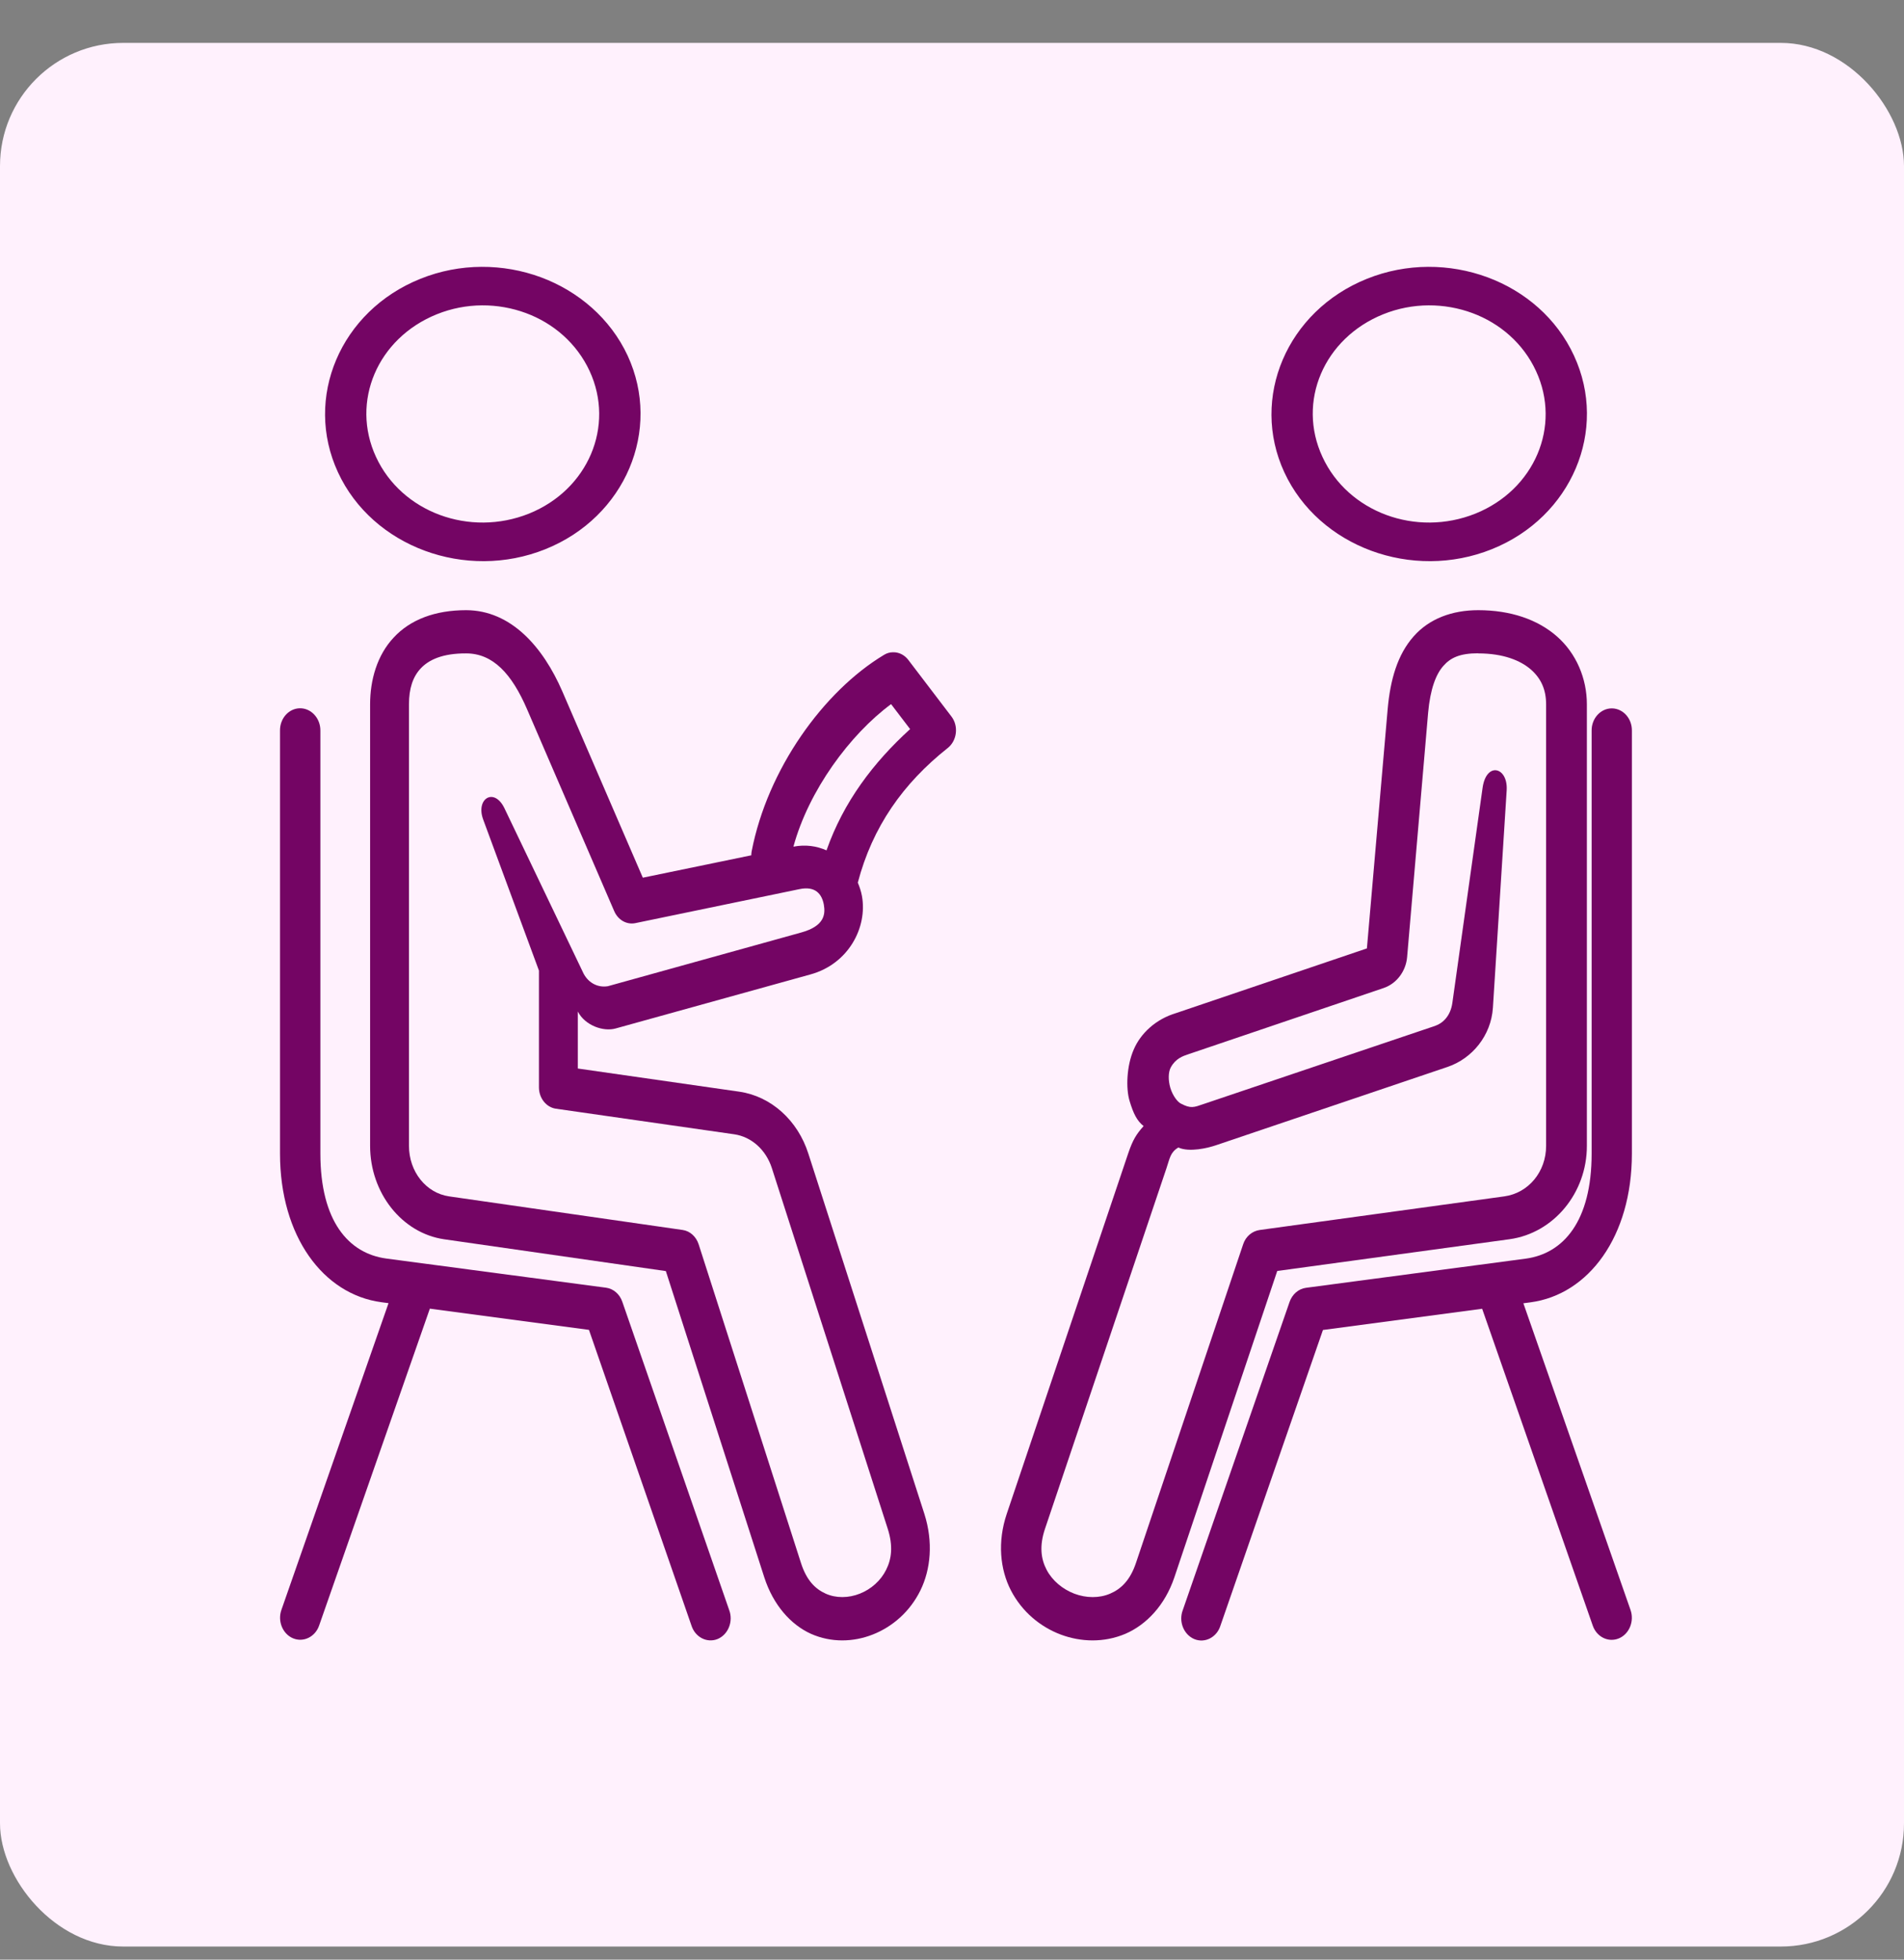
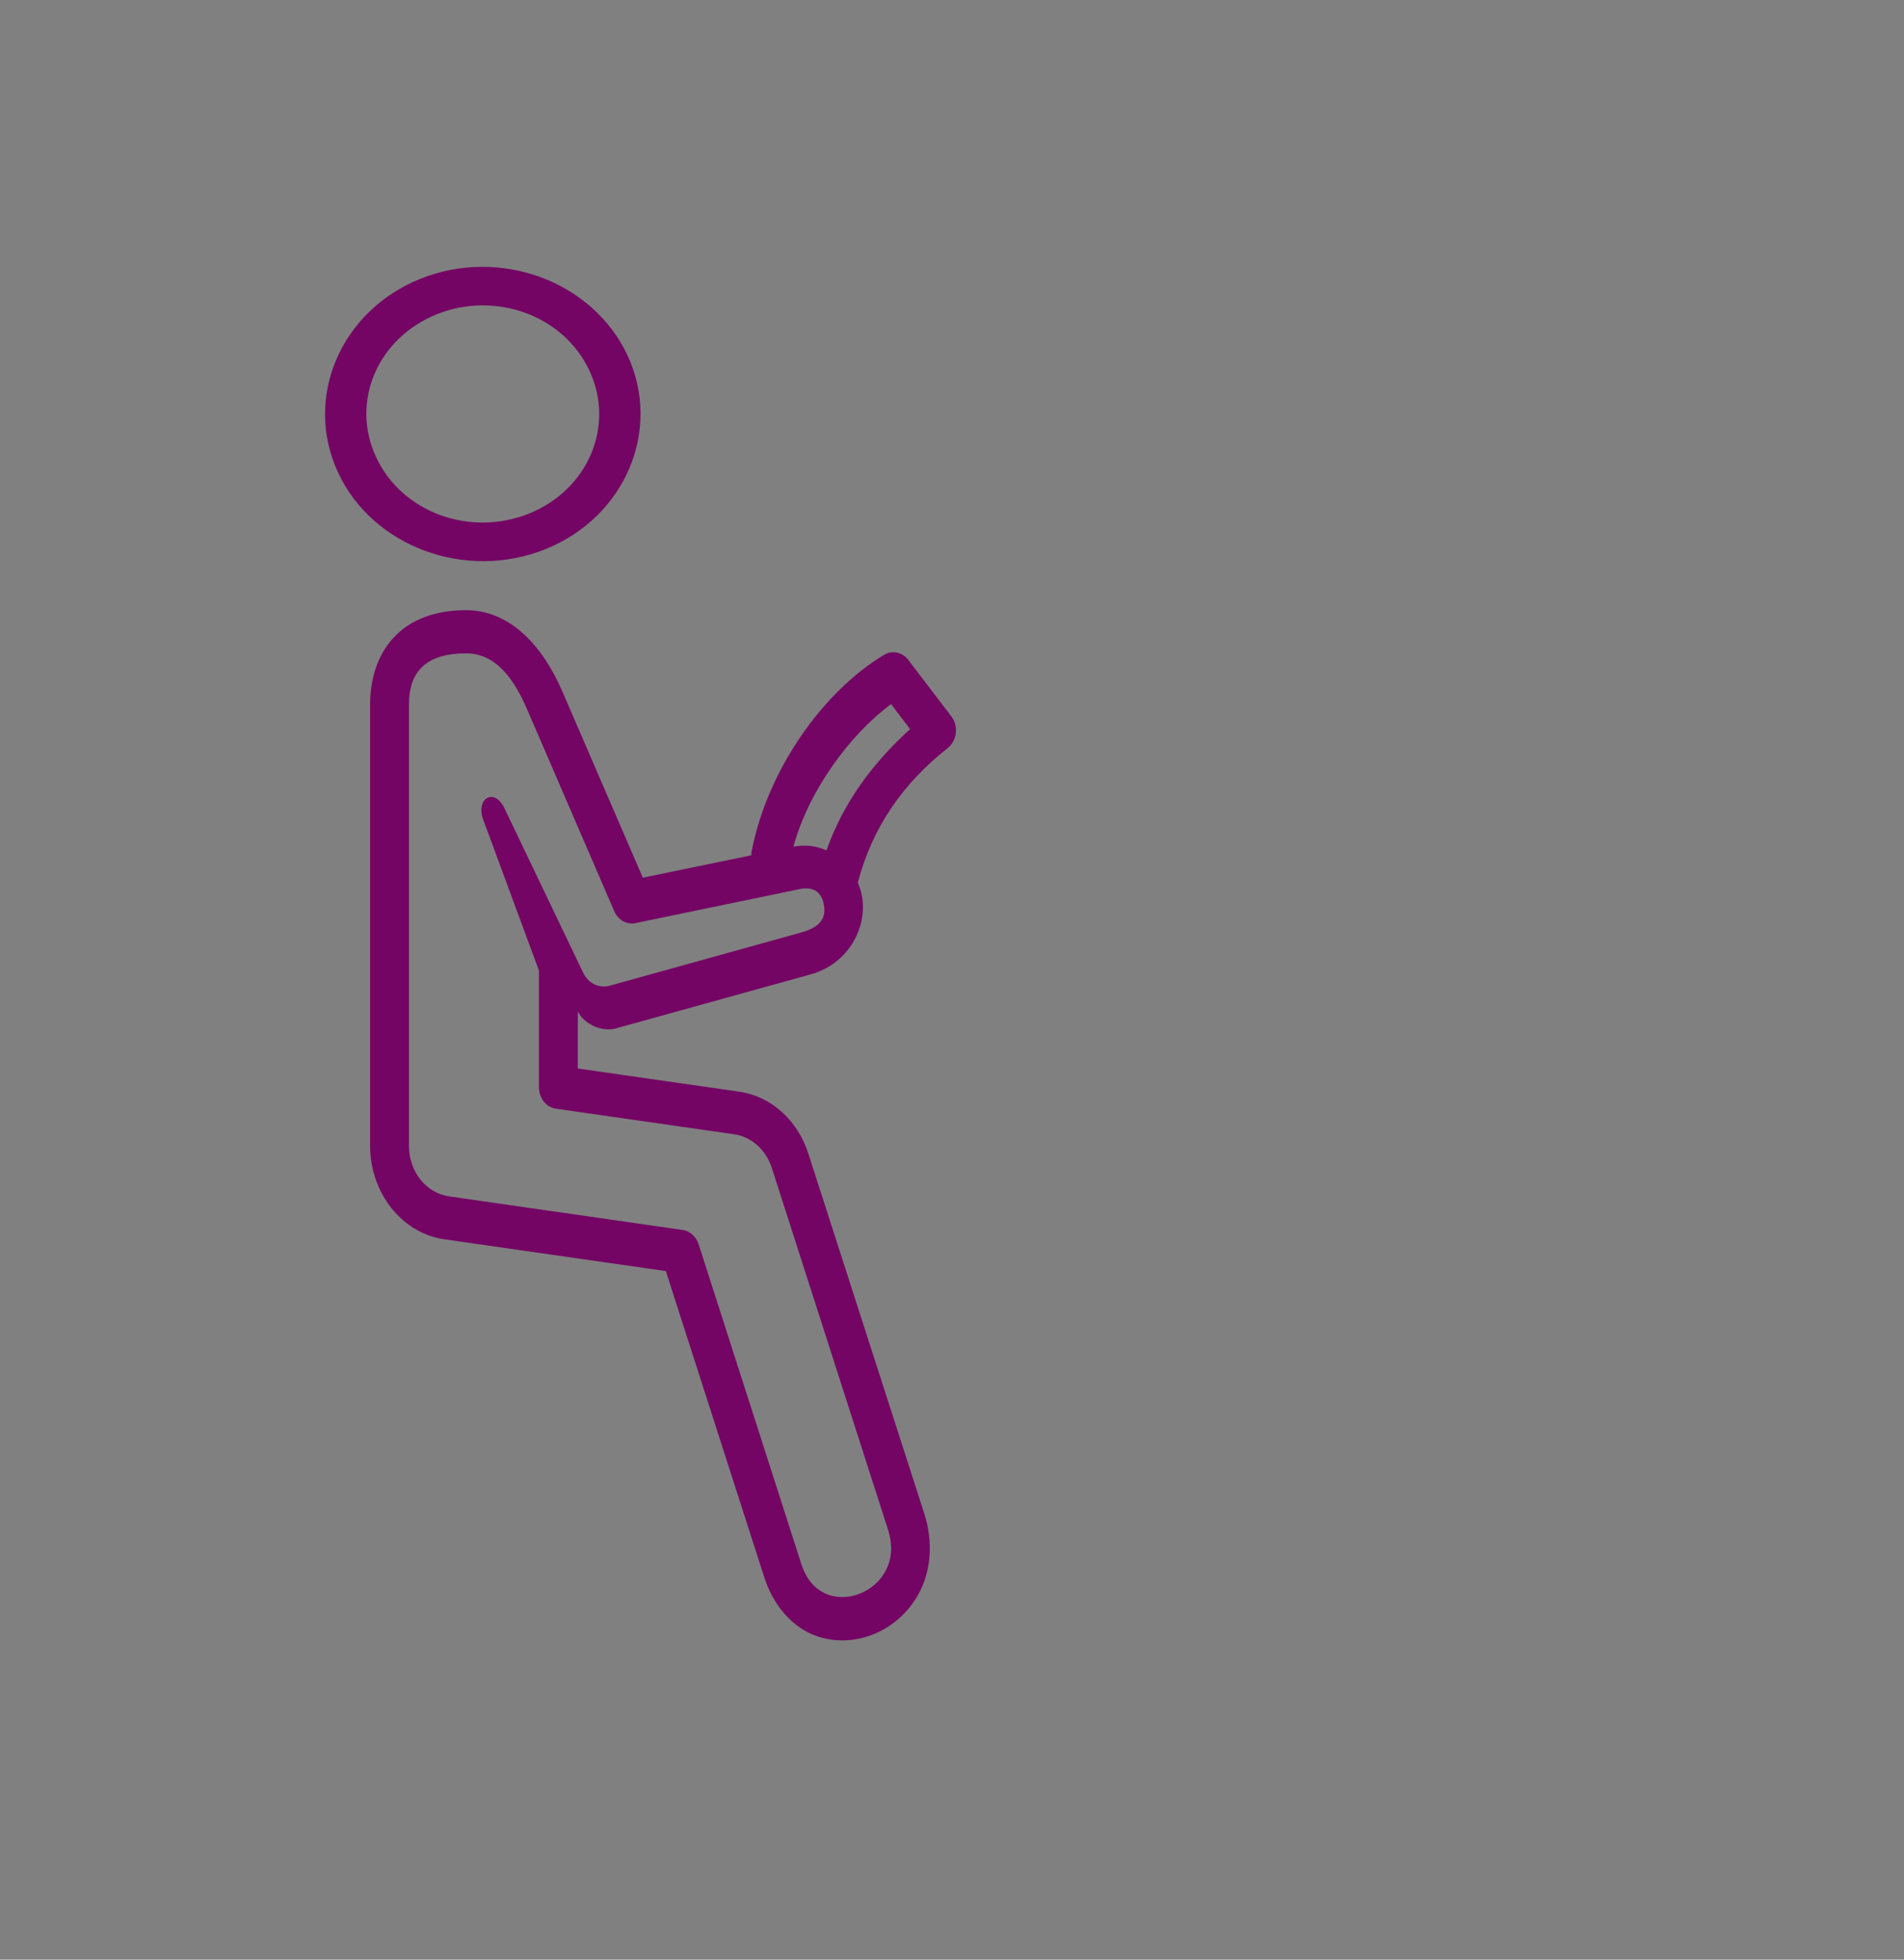
<svg xmlns="http://www.w3.org/2000/svg" width="34" height="35" viewBox="0 0 34 35" fill="none">
  <rect x="0" y="0" width="34" height="35" fill="#808080" stroke="none" />
-   <rect y="0.766" width="34" height="34" rx="2.2" fill="#FFF1FD" />
-   <path d="M28.787 12.652C28.986 12.656 29.145 12.834 29.141 13.053V20.604C29.141 22.086 28.367 23.122 27.331 23.26L27.203 23.277L29.116 28.753C29.188 28.955 29.094 29.185 28.909 29.262C28.722 29.34 28.513 29.238 28.442 29.034L26.467 23.375L23.624 23.754L21.794 29.034C21.729 29.243 21.517 29.353 21.327 29.275C21.136 29.194 21.043 28.959 21.122 28.755L23.028 23.253C23.076 23.116 23.188 23.019 23.32 23.001L27.245 22.48C27.918 22.389 28.422 21.812 28.422 20.604V13.053C28.418 12.831 28.584 12.649 28.787 12.652Z" fill="#740564" />
  <path d="M15.912 12.576L16.252 13.022C15.596 13.619 15.063 14.322 14.759 15.188C14.582 15.109 14.381 15.081 14.168 15.122C14.442 14.116 15.178 13.119 15.912 12.576ZM8.324 11.67C8.802 11.67 9.138 12.032 9.412 12.668L10.968 16.273C11.036 16.431 11.189 16.518 11.343 16.488L14.273 15.881C14.571 15.818 14.678 15.979 14.711 16.156C14.743 16.334 14.719 16.541 14.307 16.655L10.855 17.614C10.665 17.646 10.487 17.544 10.405 17.355L9.009 14.438C8.827 14.056 8.489 14.261 8.629 14.639L9.624 17.335V19.422C9.625 19.615 9.755 19.777 9.927 19.802L13.112 20.259C13.42 20.304 13.677 20.536 13.782 20.859L15.85 27.297C15.953 27.614 15.92 27.846 15.824 28.037C15.729 28.23 15.557 28.383 15.355 28.463C15.152 28.544 14.928 28.546 14.744 28.463C14.562 28.381 14.403 28.23 14.302 27.912L12.475 22.221C12.43 22.086 12.322 21.987 12.192 21.968L8.021 21.368C7.609 21.309 7.303 20.927 7.303 20.465V12.58C7.303 12.298 7.372 12.089 7.512 11.939C7.652 11.789 7.894 11.668 8.324 11.67ZM8.324 10.898C7.77 10.898 7.327 11.066 7.031 11.386C6.733 11.703 6.609 12.146 6.609 12.58V20.465C6.609 21.308 7.178 22.024 7.931 22.134L11.89 22.702L13.648 28.172C13.809 28.669 14.122 29.018 14.482 29.181C14.844 29.341 15.239 29.33 15.586 29.193C15.936 29.055 16.248 28.786 16.435 28.407C16.621 28.029 16.666 27.54 16.507 27.04L14.435 20.605C14.245 20.008 13.768 19.58 13.203 19.498L10.318 19.084V18.066C10.448 18.317 10.774 18.43 10.993 18.369L14.475 17.403C15.152 17.216 15.493 16.563 15.392 16.004C15.377 15.92 15.35 15.841 15.318 15.764C15.579 14.77 16.124 13.993 16.926 13.358C17.09 13.226 17.121 12.967 16.989 12.796L16.218 11.784C16.149 11.695 16.047 11.645 15.943 11.65C15.888 11.65 15.836 11.666 15.788 11.695C14.704 12.346 13.705 13.74 13.422 15.207C13.418 15.231 13.416 15.252 13.416 15.276L11.479 15.676L10.041 12.347C9.698 11.557 9.127 10.9 8.324 10.898Z" fill="#740564" />
-   <path d="M26.396 11.67C26.846 11.67 27.154 11.797 27.341 11.961C27.526 12.125 27.609 12.327 27.609 12.58V20.465C27.61 20.927 27.294 21.309 26.861 21.368L22.496 21.968C22.36 21.987 22.245 22.084 22.2 22.221L20.286 27.912C20.18 28.23 20.014 28.382 19.822 28.464C19.63 28.546 19.398 28.544 19.185 28.464C18.973 28.383 18.791 28.23 18.69 28.038C18.59 27.847 18.555 27.614 18.663 27.298L20.831 20.861C20.889 20.691 20.896 20.583 21.041 20.495C21.241 20.584 21.567 20.504 21.71 20.456L25.848 19.056C26.292 18.906 26.627 18.492 26.659 18L26.905 14.115C26.93 13.699 26.543 13.597 26.475 14.069L25.935 17.912C25.902 18.146 25.767 18.274 25.626 18.323L21.488 19.72C21.32 19.778 21.264 19.804 21.086 19.71C21.027 19.68 20.942 19.572 20.899 19.43C20.86 19.298 20.86 19.149 20.907 19.064C20.993 18.906 21.121 18.862 21.224 18.828L24.709 17.646C24.938 17.568 25.105 17.348 25.127 17.095L25.502 12.732C25.54 12.304 25.644 12.039 25.773 11.895C25.9 11.748 26.069 11.668 26.394 11.668L26.396 11.67ZM26.396 10.898C25.935 10.898 25.521 11.048 25.24 11.37C24.956 11.693 24.827 12.136 24.78 12.662L24.409 16.939L21.005 18.093C20.634 18.203 20.368 18.46 20.247 18.741C20.117 19.035 20.103 19.44 20.171 19.663C20.238 19.887 20.304 20.021 20.422 20.112C20.294 20.254 20.228 20.358 20.146 20.601L17.977 27.04C17.81 27.538 17.857 28.029 18.053 28.407C18.25 28.786 18.575 29.055 18.939 29.193C19.303 29.33 19.716 29.341 20.095 29.181C20.473 29.018 20.803 28.669 20.971 28.172L22.808 22.7L26.957 22.133C27.744 22.024 28.339 21.306 28.337 20.463V12.579C28.337 12.118 28.148 11.671 27.804 11.368C27.459 11.064 26.974 10.898 26.396 10.898Z" fill="#740564" />
  <path fill-rule="evenodd" clip-rule="evenodd" d="M9.39 5.591C9.883 5.773 10.3 6.133 10.529 6.627C10.983 7.611 10.502 8.747 9.447 9.173C8.387 9.598 7.17 9.149 6.714 8.16C6.258 7.175 6.739 6.041 7.8 5.613C8.329 5.4 8.896 5.409 9.39 5.591ZM9.658 4.952C8.988 4.705 8.217 4.693 7.506 4.98C6.078 5.554 5.42 7.106 6.035 8.435C6.649 9.765 8.315 10.382 9.741 9.808C11.165 9.235 11.822 7.68 11.208 6.352C10.899 5.688 10.328 5.201 9.658 4.952Z" fill="#740564" />
-   <path d="M5.354 12.65C5.155 12.654 4.997 12.832 5 13.051V20.602C5 22.084 5.774 23.12 6.811 23.258L6.938 23.275L5.026 28.751C4.953 28.953 5.047 29.183 5.233 29.261C5.419 29.338 5.629 29.236 5.699 29.032L7.676 23.373L10.517 23.752L12.347 29.032C12.413 29.241 12.625 29.351 12.816 29.273C13.006 29.192 13.098 28.957 13.02 28.753L11.113 23.251C11.067 23.114 10.954 23.017 10.823 22.999L6.898 22.478C6.224 22.387 5.721 21.811 5.721 20.602V13.051C5.724 12.829 5.557 12.647 5.354 12.65Z" fill="#740564" />
-   <path fill-rule="evenodd" clip-rule="evenodd" d="M26.291 5.591C26.783 5.773 27.201 6.133 27.429 6.627C27.885 7.611 27.403 8.747 26.347 9.173C25.288 9.598 24.071 9.149 23.615 8.16C23.157 7.175 23.639 6.041 24.7 5.613C25.228 5.4 25.797 5.409 26.291 5.591ZM26.561 4.952C25.891 4.705 25.12 4.693 24.408 4.98C22.982 5.554 22.32 7.106 22.934 8.435C23.549 9.765 25.216 10.382 26.642 9.808C28.066 9.235 28.723 7.68 28.107 6.352C27.801 5.688 27.234 5.201 26.561 4.952Z" fill="#740564" />
</svg>